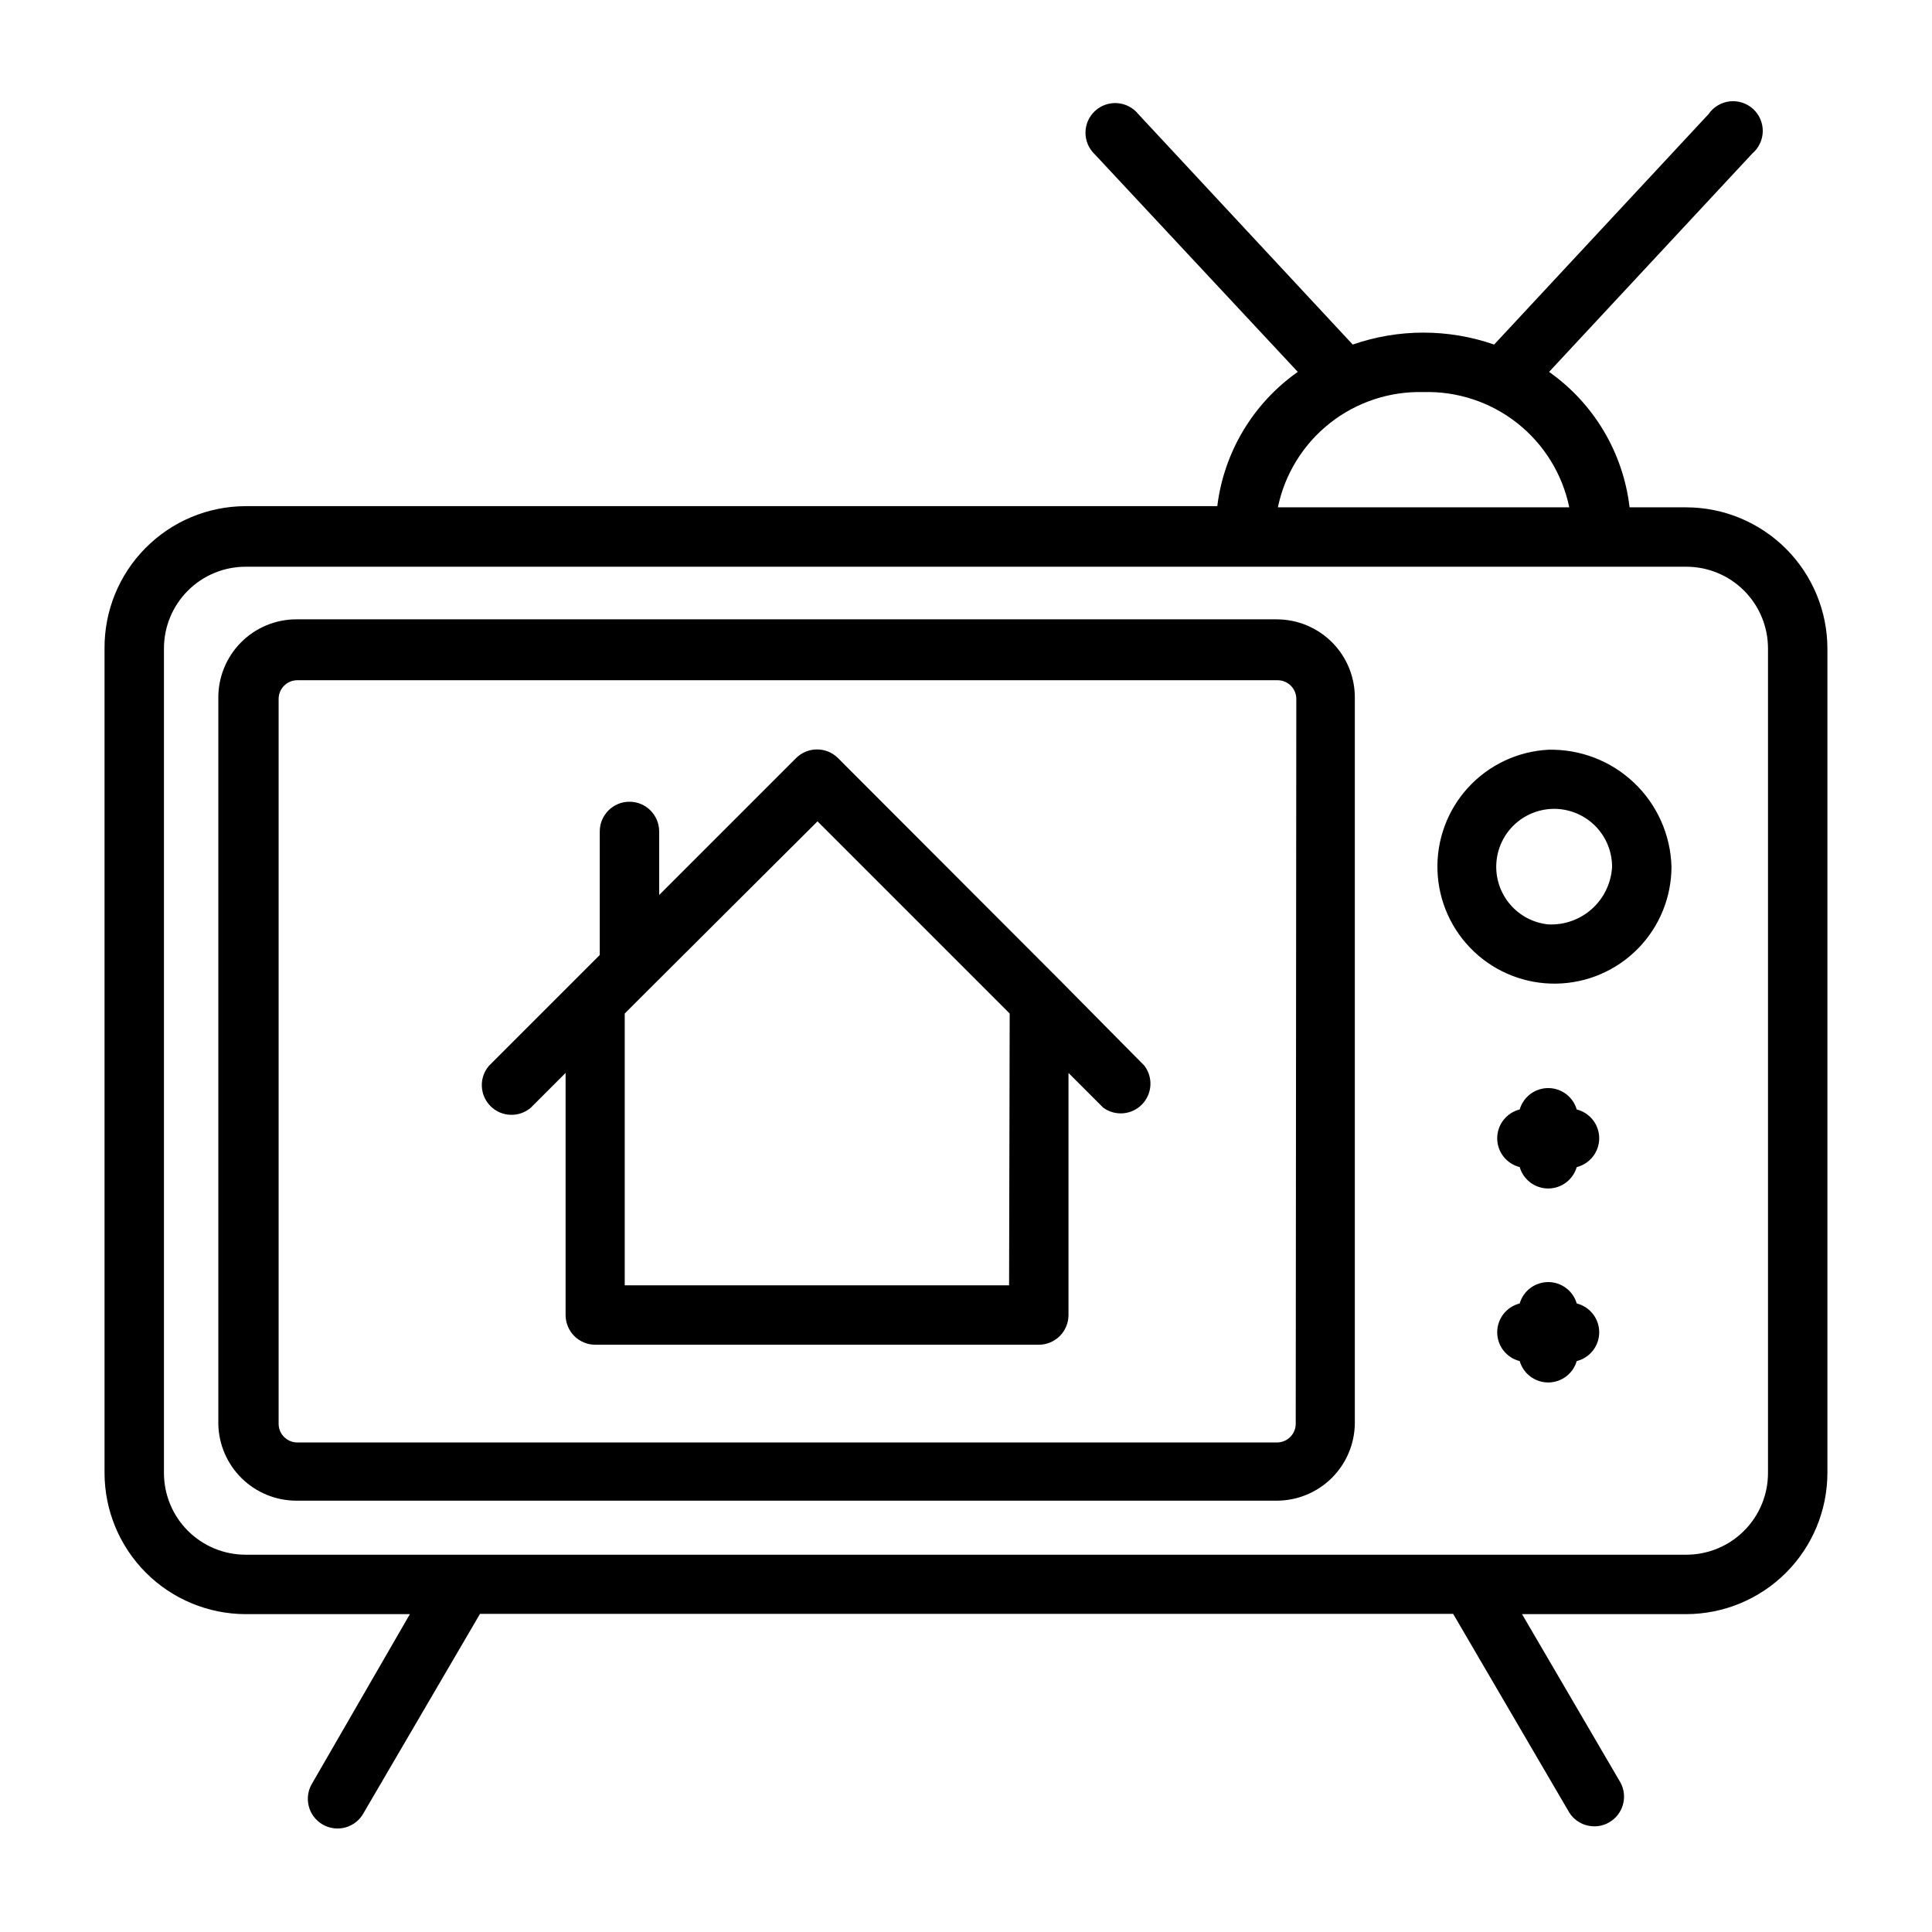
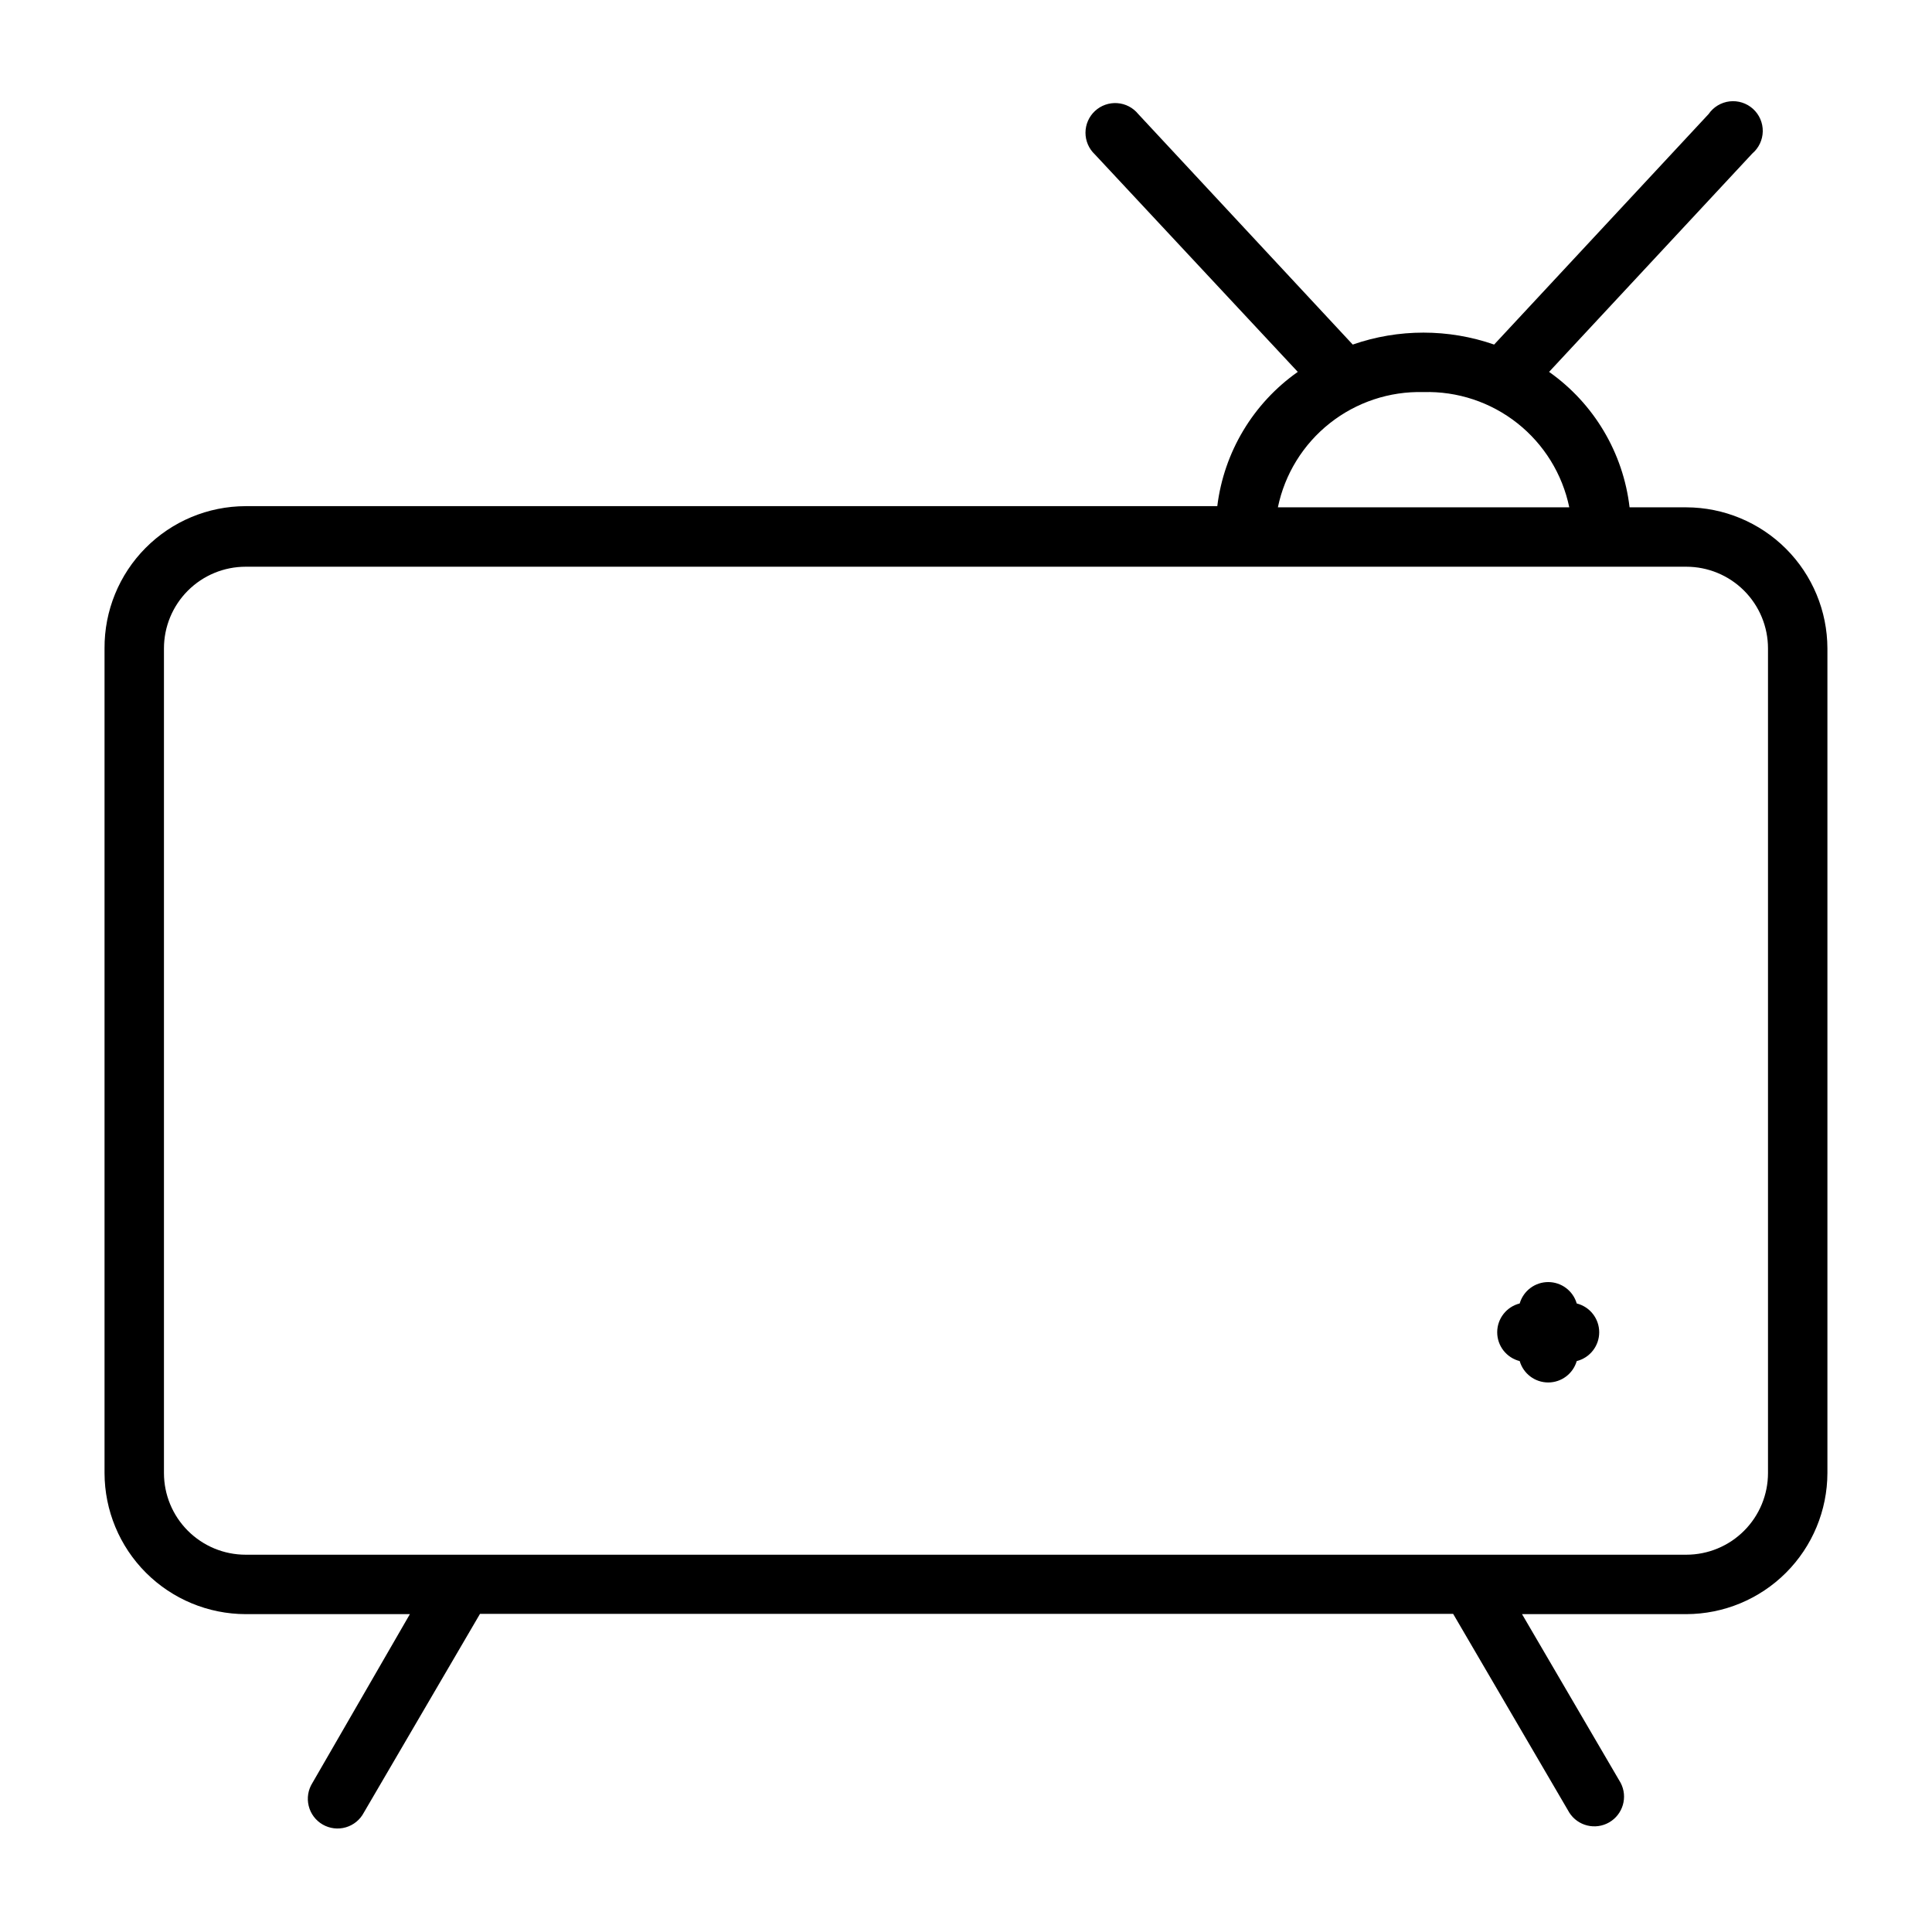
<svg xmlns="http://www.w3.org/2000/svg" fill="#000000" width="800px" height="800px" version="1.1" viewBox="144 144 512 512">
  <g>
    <path d="m590.89 278.45h-15.035c-1.684-14.453-9.441-27.508-21.332-35.895l53.844-57.859c1.73-1.469 2.746-3.609 2.785-5.879 0.035-2.269-0.906-4.445-2.59-5.969-1.684-1.52-3.941-2.242-6.195-1.98-2.254 0.266-4.285 1.488-5.57 3.359l-56.836 61.086c-12.137-4.219-25.34-4.219-37.473 0l-56.836-61.086c-1.375-1.695-3.391-2.746-5.566-2.894-2.176-0.152-4.316 0.605-5.914 2.09-1.598 1.488-2.504 3.57-2.508 5.754 0 2.18 0.902 4.266 2.496 5.754l53.766 57.625c-11.816 8.316-19.566 21.242-21.332 35.582h-257.5c-9.965 0.02-19.512 4.008-26.527 11.086-7.019 7.074-10.926 16.656-10.863 26.621v218.53c0.02 9.91 3.965 19.41 10.973 26.418 7.008 7.008 16.508 10.953 26.418 10.973h43.531l-25.82 44.715c-1.148 1.809-1.512 4.012-1 6.094 0.508 2.086 1.848 3.871 3.707 4.945 1.855 1.07 4.07 1.34 6.133 0.742 2.059-0.598 3.785-2.008 4.781-3.91l30.781-52.664h257.89l30.781 52.664h-0.004c2.262 3.559 6.93 4.703 10.582 2.594 3.652-2.113 4.992-6.727 3.035-10.465l-26.137-44.715h43.535c9.91-0.02 19.41-3.965 26.418-10.973 7.008-7.008 10.953-16.508 10.977-26.418v-218.53c-0.023-9.91-3.969-19.41-10.977-26.418-7.008-7.008-16.508-10.953-26.418-10.977zm-69.668-30.543c9.004-0.262 17.812 2.656 24.883 8.242 7.066 5.586 11.941 13.48 13.77 22.301h-77.223c1.824-8.805 6.688-16.691 13.738-22.273 7.051-5.586 15.844-8.512 24.832-8.27zm91.316 286.46c0 5.742-2.281 11.246-6.34 15.305-4.059 4.062-9.566 6.344-15.309 6.344h-381.79c-5.742 0-11.246-2.281-15.309-6.344-4.059-4.059-6.34-9.562-6.34-15.305v-218.53c0-5.742 2.281-11.25 6.34-15.309 4.062-4.059 9.566-6.34 15.309-6.34h381.79c5.742 0 11.25 2.281 15.309 6.34 4.059 4.059 6.34 9.566 6.34 15.309z" />
-     <path d="m482.42 308.13h-259.78c-5.559-0.023-10.895 2.191-14.801 6.144-3.91 3.953-6.066 9.312-5.981 14.871v192.24c0.102 5.422 2.332 10.586 6.203 14.383 3.871 3.801 9.078 5.926 14.5 5.926h259.78c5.477 0 10.73-2.172 14.613-6.035 3.879-3.867 6.07-9.113 6.09-14.59v-191.92c0.086-5.531-2.047-10.863-5.922-14.812-3.875-3.949-9.172-6.184-14.703-6.203zm4.961 213.18v-0.004c0 2.711-2.172 4.918-4.883 4.961h-259.78c-2.676-0.043-4.836-2.203-4.879-4.879v-192.24c0.043-2.707 2.25-4.879 4.961-4.879h259.78-0.004c2.742 0 4.961 2.219 4.961 4.961z" />
-     <path d="m554.29 342.69c-8.113 0.434-15.738 4.035-21.227 10.031-5.484 5.992-8.402 13.902-8.117 22.027 0.285 8.121 3.75 15.809 9.645 21.406 5.894 5.594 13.75 8.652 21.875 8.516 8.129-0.137 15.875-3.457 21.578-9.25 5.703-5.789 8.906-13.59 8.918-21.715-0.23-8.445-3.797-16.453-9.922-22.266-6.125-5.816-14.305-8.961-22.75-8.75zm0 46.289v-0.004c-3.957-0.406-7.606-2.336-10.168-5.383-2.562-3.043-3.844-6.965-3.57-10.934 0.273-3.973 2.074-7.684 5.031-10.348 2.953-2.668 6.828-4.082 10.809-3.945 3.977 0.137 7.746 1.812 10.512 4.672 2.766 2.863 4.312 6.688 4.312 10.668-0.223 4.266-2.133 8.27-5.305 11.133-3.172 2.863-7.352 4.352-11.621 4.137z" />
-     <path d="m561.85 438.02c-0.98-3.359-4.059-5.668-7.559-5.668-3.496 0-6.578 2.309-7.555 5.668-3.504 0.879-5.961 4.027-5.961 7.637s2.457 6.758 5.961 7.637c0.977 3.359 4.059 5.668 7.555 5.668 3.5 0 6.578-2.309 7.559-5.668 3.5-0.879 5.957-4.027 5.957-7.637s-2.457-6.758-5.957-7.637z" />
    <path d="m561.85 489.43c-0.98-3.359-4.059-5.668-7.559-5.668-3.496 0-6.578 2.309-7.555 5.668-3.504 0.875-5.961 4.023-5.961 7.637 0 3.609 2.457 6.758 5.961 7.633 0.977 3.359 4.059 5.668 7.555 5.668 3.5 0 6.578-2.309 7.559-5.668 3.5-0.875 5.957-4.023 5.957-7.633 0-3.613-2.457-6.762-5.957-7.637z" />
-     <path d="m424.88 403.78-58.805-58.883c-3.07-3.051-8.031-3.051-11.102 0l-36.289 36.289v-16.844c0-4.348-3.523-7.875-7.871-7.875s-7.871 3.527-7.871 7.875v32.746l-29.363 29.363c-2.676 3.121-2.496 7.777 0.414 10.688 2.906 2.906 7.562 3.086 10.684 0.41l9.211-9.211v64.16c0 2.086 0.832 4.09 2.305 5.566 1.477 1.477 3.481 2.305 5.566 2.305h117.53c2.086 0 4.09-0.828 5.566-2.305 1.477-1.477 2.305-3.481 2.305-5.566v-64.16l9.211 9.211c3.168 2.309 7.551 1.938 10.281-0.875 2.734-2.809 2.981-7.203 0.582-10.301zm-13.461 80.844h-101.86v-72.027l6.769-6.769 44.316-44.164 50.934 50.934z" />
  </g>
</svg>